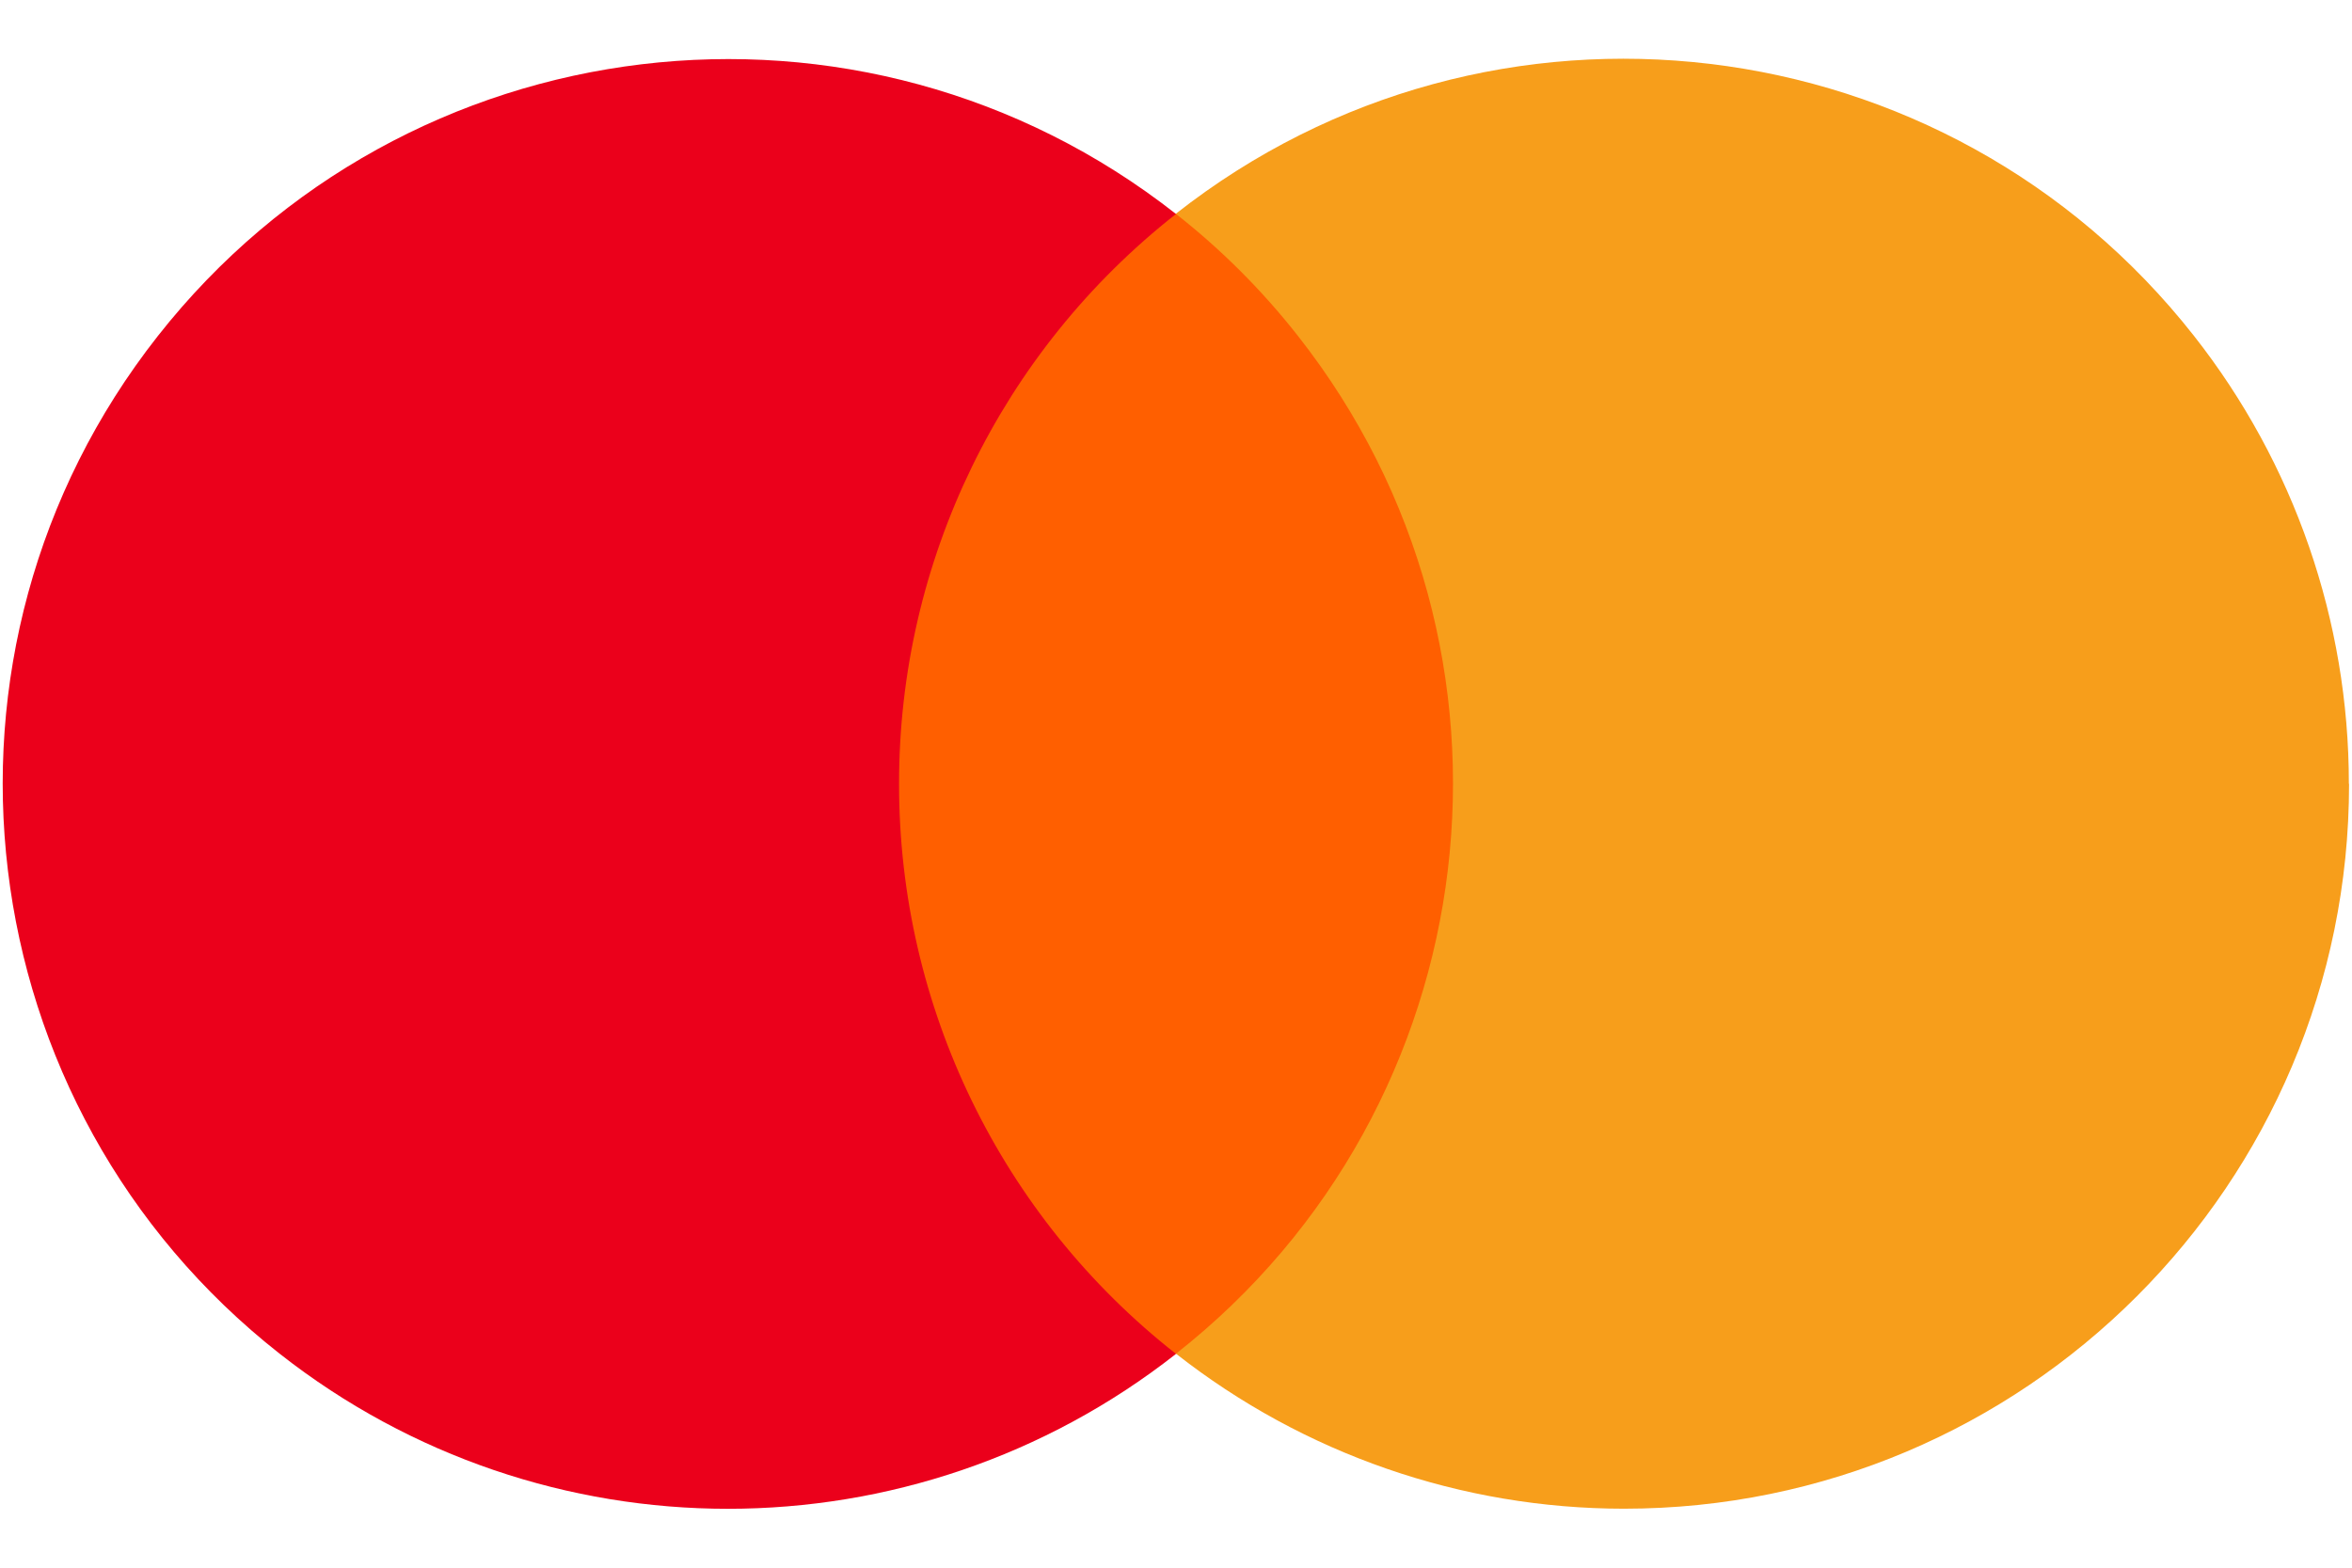
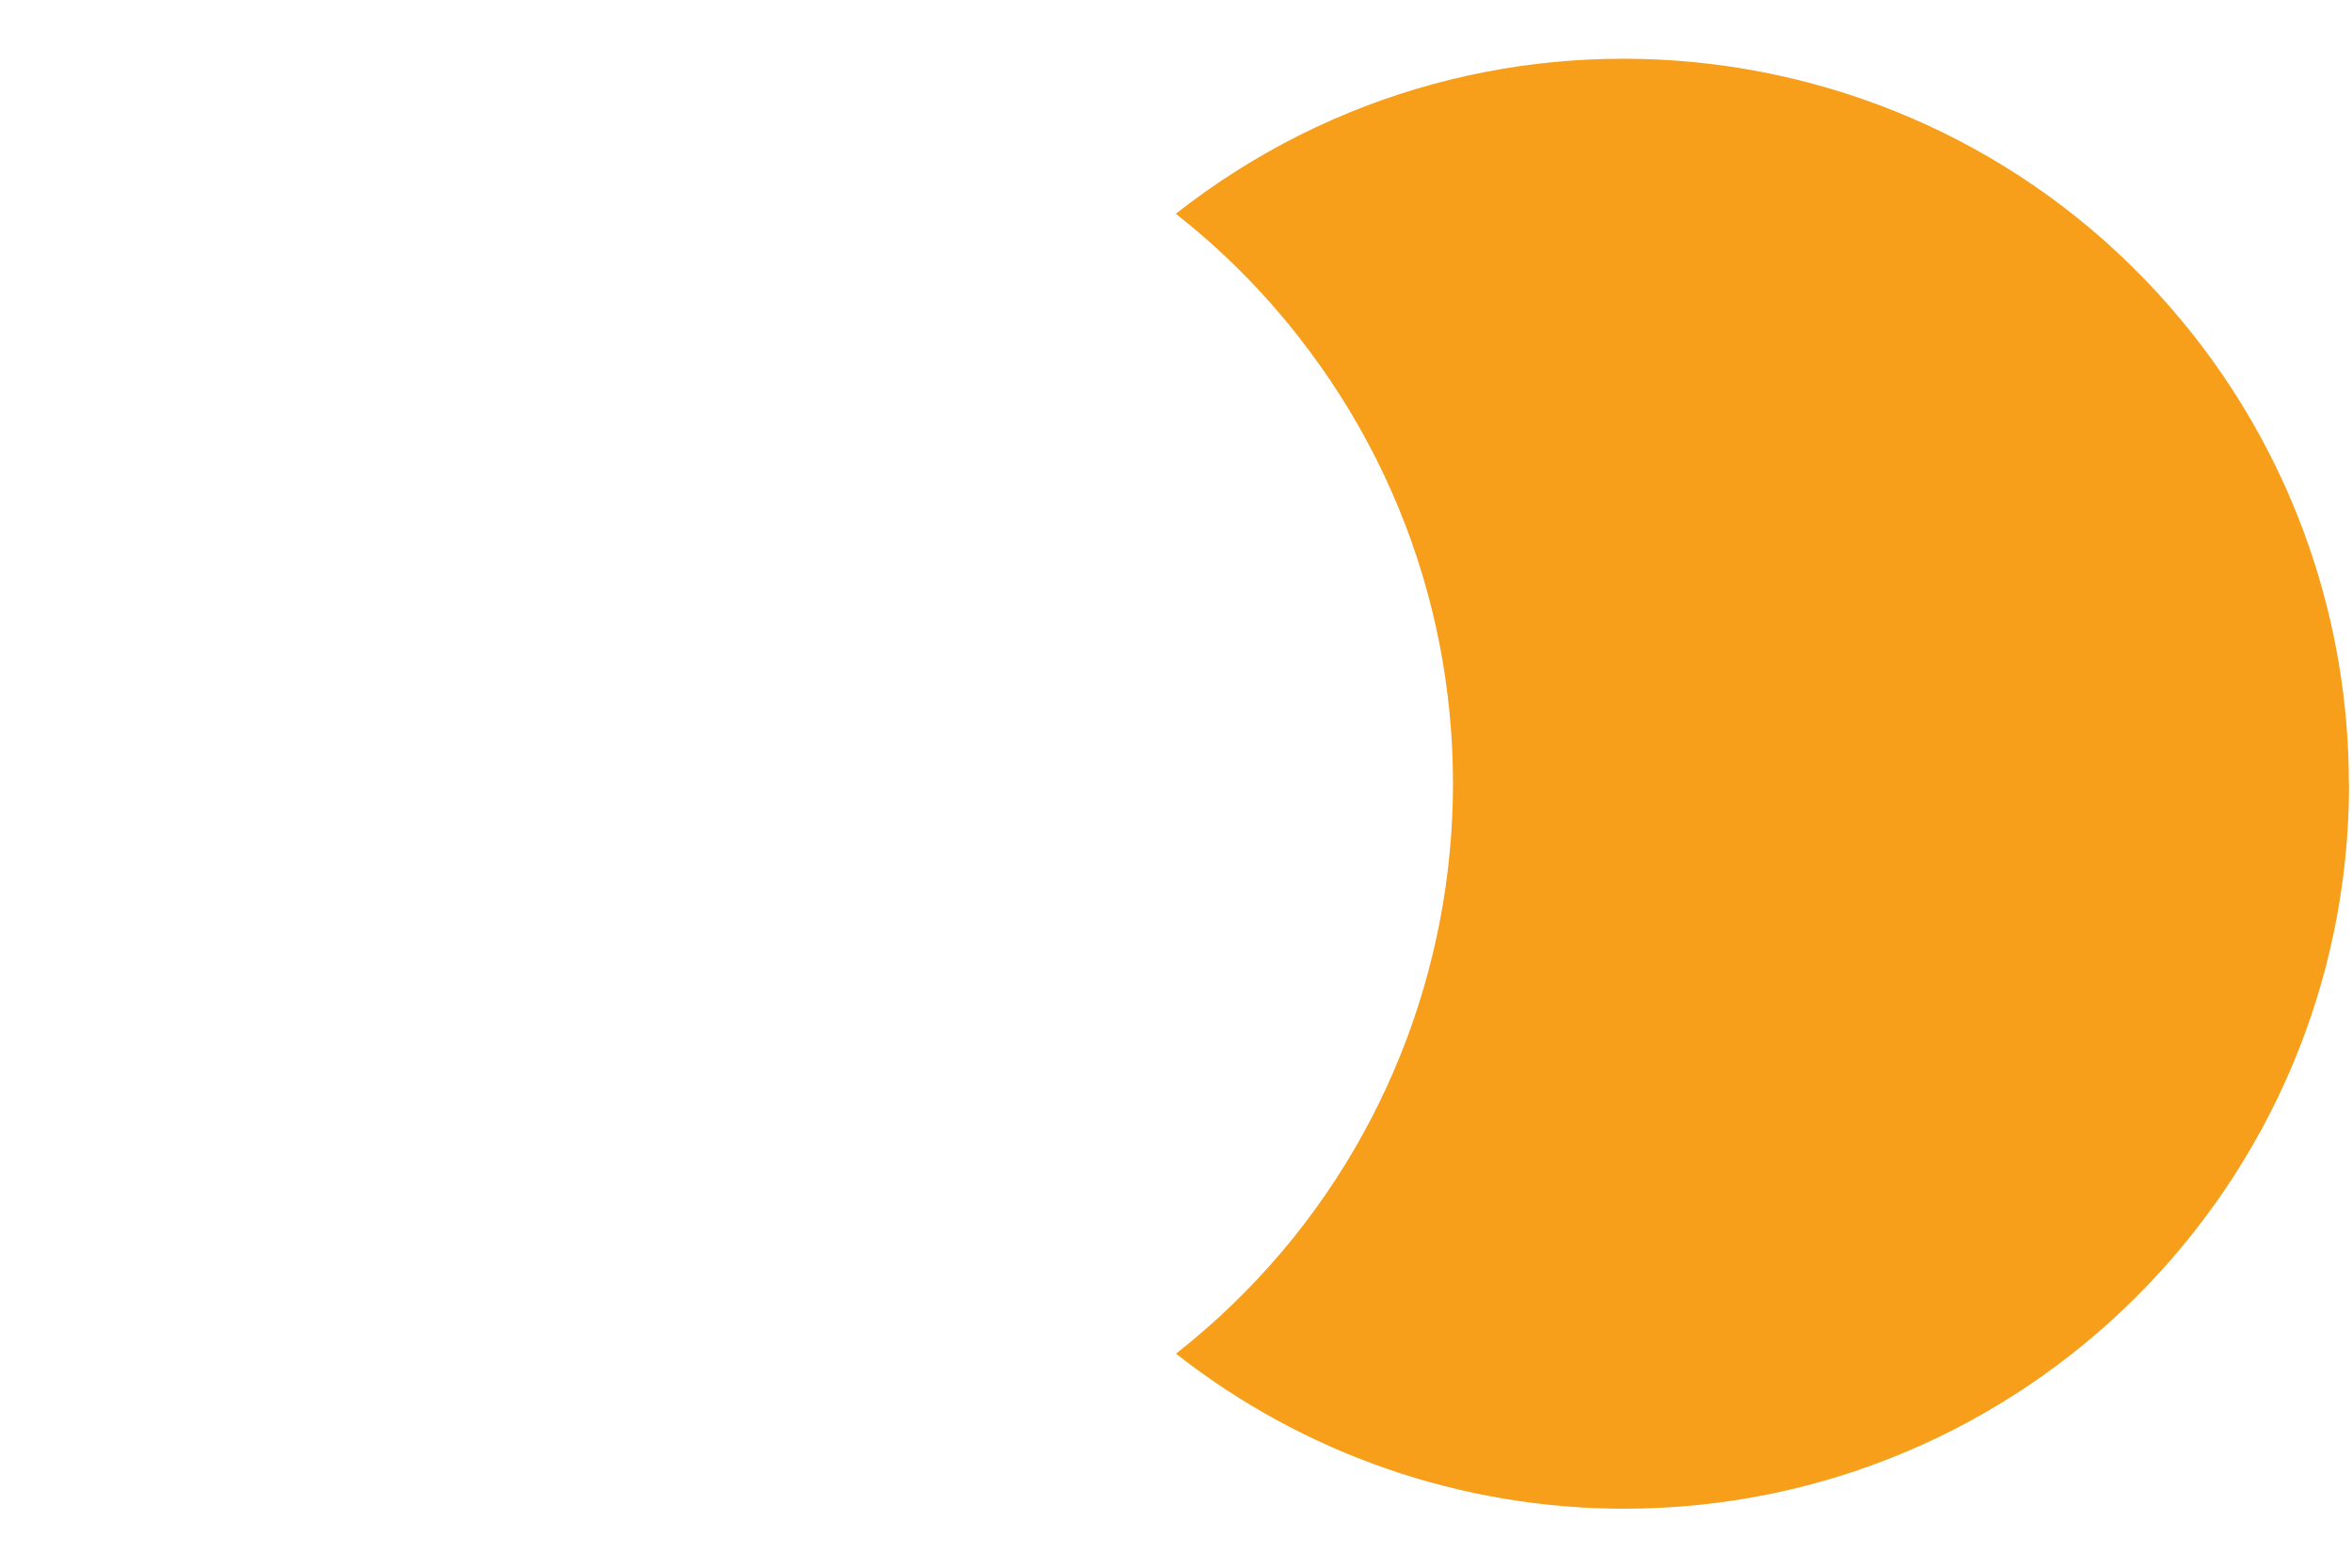
<svg xmlns="http://www.w3.org/2000/svg" version="1.1" id="svg895" x="0px" y="0px" viewBox="0 0 1200 800" style="enable-background:new 0 0 1200 800;" xml:space="preserve">
  <style type="text/css">
	.st0{fill:#FF5F00;}
	.st1{fill:#EB001B;}
	.st2{fill:#F79E1B;}
</style>
  <g>
-     <path id="rect887" class="st0" d="M422,109.1h356.2v581.7H422V109.1z" />
-     <path id="path889" class="st1" d="M458.7,400c-0.1-113.5,52-220.7,141.3-290.8C439.3-17,206.8,10.9,80.5,171.5   s-98.4,393.2,62.3,519.4c134.2,105.4,323,105.4,457.2,0C510.7,620.8,458.6,513.6,458.7,400L458.7,400z" />
+     <path id="rect887" class="st0" d="M422,109.1h356.2v581.7V109.1z" />
    <path id="path893" class="st2" d="M1198.5,400c0,204.3-165.6,369.9-369.9,369.9c-82.9,0-163.4-27.9-228.6-79.1   C760.6,564.6,788.5,332,662.2,171.4c-18.2-23.2-39.1-44.1-62.3-62.3c160.6-126.3,393.2-98.4,519.4,62.2   c51.3,65.2,79.1,145.7,79.1,228.6V400z" />
  </g>
</svg>